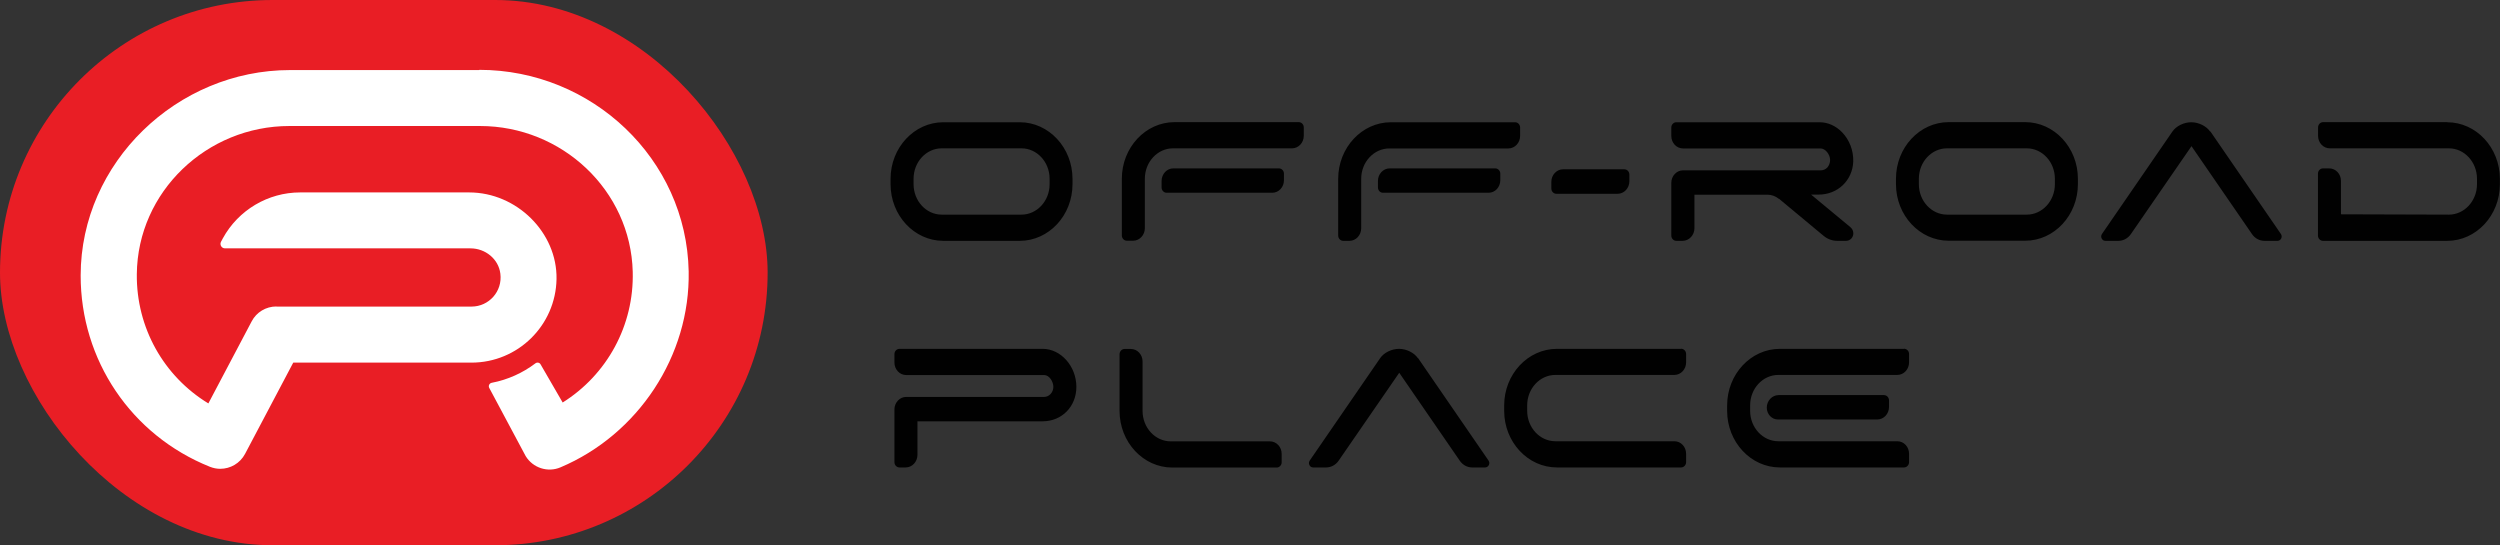
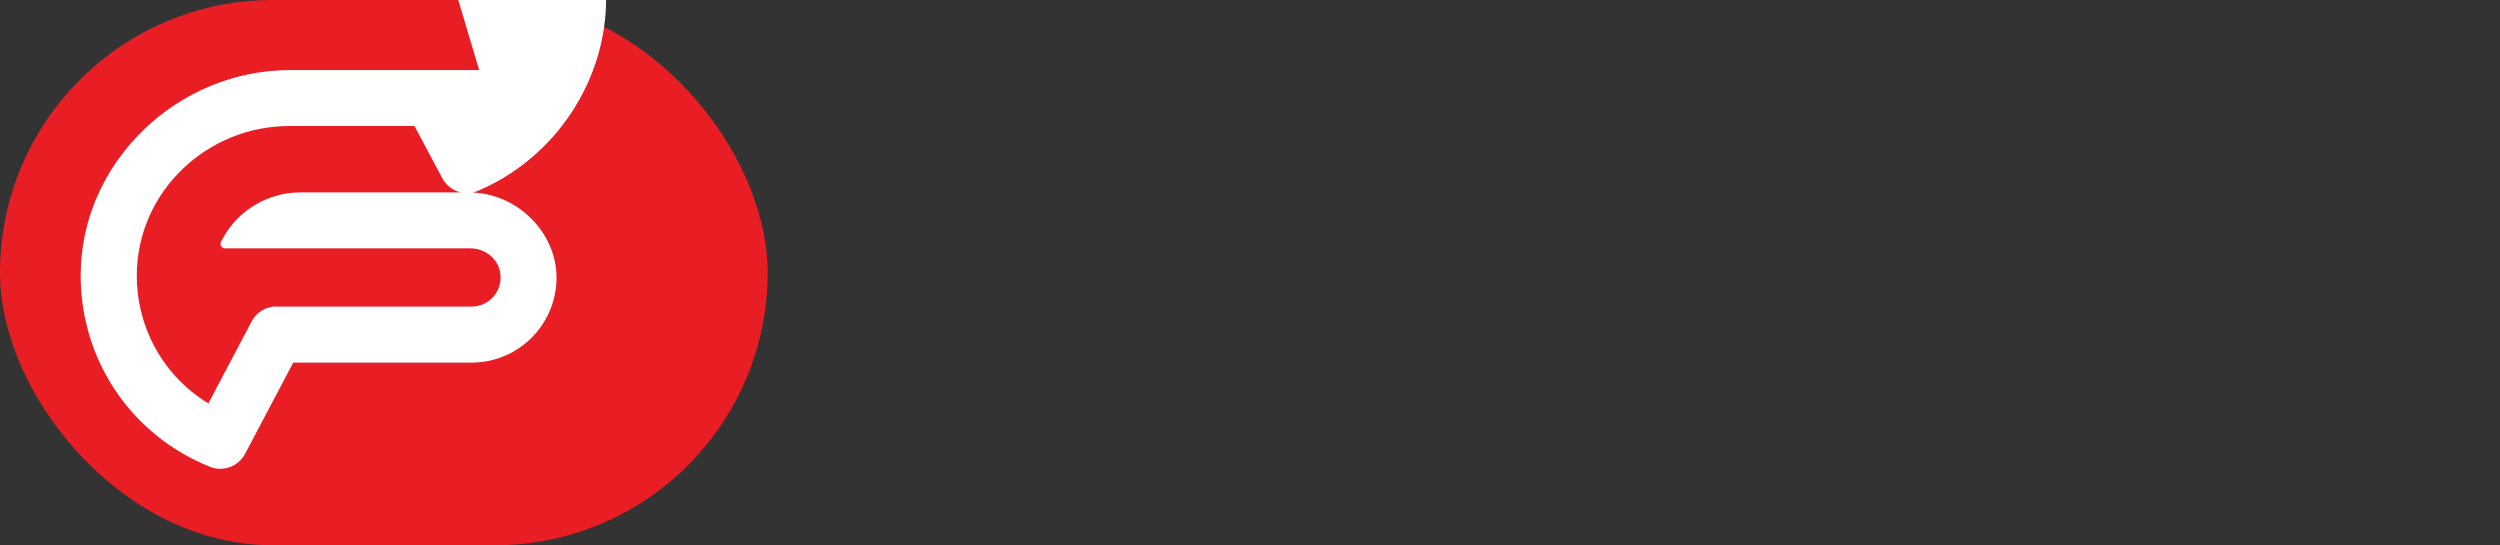
<svg xmlns="http://www.w3.org/2000/svg" id="Layer_1" data-name="Layer 1" viewBox="0 0 219.44 47.86">
  <rect x="0" y="0" width="219.44" height="47.86" fill="#333333" stroke="none" />
  <defs>
    <style>
      .cls-1 {
        fill: #010101;
      }

      .cls-2 {
        fill: #e91e25;
      }

      .cls-3 {
        fill: #fff;
      }
    </style>
  </defs>
-   <path class="cls-1" d="M82.8,21.14h6.71c2.55,0,4.63-2.23,4.63-4.97v-.47c0-2.74-2.08-4.97-4.63-4.97h-6.71c-2.55,0-4.63,2.23-4.63,4.97v.47c0,2.74,2.08,4.97,4.63,4.97ZM80.19,15.69c0-1.47,1.11-2.67,2.47-2.67h7c1.36,0,2.47,1.2,2.47,2.67v.48c0,1.47-1.11,2.67-2.47,2.67h-7c-1.36,0-2.47-1.2-2.47-2.67v-.48ZM114,10.72h-10.9c-2.55,0-4.63,2.23-4.63,4.97v4.98c0,.25.2.46.44.46h.55c.57,0,1.03-.5,1.03-1.1v-4.34c0-1.47,1.11-2.67,2.47-2.67h10.45c.57,0,1.03-.5,1.03-1.1v-.74c0-.25-.2-.46-.44-.46ZM112.26,14.78h-9.27c-.57,0-1.03.5-1.03,1.1v.58c0,.25.2.46.44.46h9.27c.57,0,1.03-.49,1.03-1.1v-.58c0-.25-.2-.46-.44-.46ZM131.25,14.78h-9.27c-.57,0-1.03.5-1.03,1.1v.58c0,.25.2.46.44.46h9.27c.57,0,1.03-.49,1.03-1.1v-.58c0-.25-.2-.46-.44-.46ZM117.9,21.14h.55c.57,0,1.03-.5,1.03-1.1v-4.34c0-1.47,1.11-2.67,2.47-2.67h10.45c.57,0,1.03-.5,1.03-1.1v-.74c0-.25-.2-.46-.44-.46h-10.9c-2.55,0-4.63,2.23-4.63,4.97v4.98c0,.25.2.46.44.46ZM136.61,17.01h5.38c.57,0,1.03-.5,1.03-1.1v-.59c0-.25-.2-.46-.44-.46h-5.38c-.57,0-1.03.5-1.03,1.1v.59c0,.25.2.46.44.46ZM156.16,17.45l3.92,3.26c.34.28.76.43,1.18.43h.79c.17,0,.34-.08.46-.21.13-.15.19-.34.16-.54h0c-.02-.17-.11-.33-.25-.45l-3.45-2.86h.67c1.67,0,2.97-1.25,3.03-2.9.03-.96-.33-1.9-.98-2.57-.55-.57-1.25-.88-1.98-.88h-12.57c-.24,0-.44.21-.44.46v.74c0,.61.46,1.1,1.03,1.1h12.07c.41,0,.83.5.84,1.01,0,.25-.09.49-.25.67-.15.15-.35.24-.55.24h-12.11c-.57,0-1.03.5-1.03,1.1v4.63c0,.25.2.46.44.46h.55c.57,0,1.04-.5,1.04-1.1v-2.95h6.41c.36,0,.72.13,1.01.37ZM177.76,10.72h-6.71c-2.55,0-4.63,2.23-4.63,4.97v.47c0,2.74,2.08,4.97,4.63,4.97h6.71c2.55,0,4.63-2.23,4.63-4.97v-.47c0-2.74-2.08-4.97-4.63-4.97ZM180.37,16.17c0,1.47-1.11,2.67-2.47,2.67h-7c-1.36,0-2.47-1.2-2.47-2.67v-.48c0-1.47,1.11-2.67,2.47-2.67h7c1.36,0,2.47,1.2,2.47,2.67v.48ZM193.99,11.54c-.33-.48-1.01-.81-1.65-.81s-1.32.33-1.65.81l-6.19,9c-.08.12-.09.27-.02.4.06.12.18.2.32.2h1.15c.42,0,.83-.22,1.08-.58l5.33-7.73,5.32,7.73c.25.36.65.58,1.08.58h1.15c.13,0,.25-.07.32-.2.07-.13.06-.28-.02-.4l-6.19-9ZM214.81,10.72h-10.9c-.24,0-.44.21-.44.46v.74c0,.61.46,1.1,1.03,1.1h10.45c1.36,0,2.47,1.2,2.47,2.67v.48c0,1.47-1.11,2.67-2.47,2.67l-9.47-.03v-2.93c0-.61-.46-1.1-1.03-1.1h-.55c-.24,0-.44.21-.44.46v5.44c0,.25.2.46.44.46h10.9c2.55,0,4.63-2.23,4.63-4.97v-.47c0-2.74-2.08-4.97-4.63-4.97ZM91.52,30.62h-12.57c-.24,0-.44.21-.44.46v.74c0,.61.46,1.1,1.03,1.1h12.11c.45,0,.81.57.81,1.04s-.36.88-.81.88h-12.11c-.57,0-1.03.5-1.03,1.1v4.63c0,.25.2.46.44.46h.55c.57,0,1.03-.5,1.03-1.1v-2.95h10.99c1.69,0,2.96-1.3,2.96-3.02,0-1.81-1.36-3.34-2.96-3.34ZM111.46,38.74h-8.7c-1.36,0-2.47-1.2-2.47-2.67v-4.34c0-.61-.46-1.1-1.03-1.1h-.55c-.24,0-.44.21-.44.46v4.98c0,2.74,2.08,4.97,4.63,4.97h9.16c.24,0,.44-.21.44-.46v-.74c0-.61-.46-1.1-1.03-1.1ZM124.45,31.43c-.33-.48-1.01-.81-1.65-.81s-1.32.33-1.65.81l-6.19,9c-.08.12-.09.27-.02.4.06.12.18.2.32.2h1.15c.42,0,.83-.22,1.08-.58l5.33-7.73,5.32,7.73c.25.36.65.58,1.07.58h1.15c.13,0,.25-.07.32-.2.07-.13.06-.28-.02-.4l-6.19-9ZM147.56,30.62h-10.9c-2.55,0-4.63,2.23-4.63,4.97v.47c0,2.74,2.08,4.97,4.63,4.97h10.9c.24,0,.44-.21.44-.46v-.74c0-.61-.46-1.1-1.03-1.1h-10.45c-1.36,0-2.47-1.2-2.47-2.67v-.48c0-1.47,1.11-2.67,2.47-2.67h10.45c.57,0,1.03-.5,1.03-1.1v-.74c0-.25-.2-.46-.44-.46ZM156.12,34.68c-.57,0-1.04.5-1.04,1.1,0,.57.44,1.04.97,1.04h8.73c.57,0,1.03-.49,1.03-1.1v-.58c0-.25-.2-.46-.44-.46h-9.26ZM167.13,30.62h-10.9c-2.55,0-4.63,2.23-4.63,4.97v.47c0,2.74,2.08,4.97,4.63,4.97h10.9c.24,0,.44-.21.44-.46v-.74c0-.61-.46-1.1-1.03-1.1h-10.45c-1.36,0-2.47-1.2-2.47-2.67v-.48c0-1.47,1.11-2.67,2.47-2.67h10.45c.57,0,1.03-.5,1.03-1.1v-.74c0-.25-.2-.46-.44-.46Z" />
  <g>
    <rect class="cls-2" x="0" y="0" width="67.38" height="47.86" rx="23.93" ry="23.93" />
-     <path class="cls-3" d="M42.06,6.15h-16.6c-9.91,0-18.37,8.11-18.38,18.02-.01,7.44,4.44,14.03,11.34,16.8.3.12.61.18.91.18.89,0,1.74-.48,2.18-1.31l4.23-8.01h15.64c4.08,0,7.4-3.27,7.47-7.34s-3.49-7.6-7.67-7.6h-14.83c-2.83,0-5.43,1.55-6.79,4.03l-.16.3c-.14.26.05.58.35.58h21.55c1.3,0,2.46.93,2.62,2.22.2,1.56-1.01,2.89-2.53,2.89h-17.13s0-.01,0-.01c-.91,0-1.75.5-2.17,1.31l-3.8,7.2c-3.91-2.38-6.33-6.64-6.28-11.35.07-7.24,6.15-13,13.39-13h16.74c7.17,0,13.22,5.63,13.4,12.8.12,4.71-2.26,9.03-6.15,11.47l-1.94-3.35c-.09-.16-.3-.2-.45-.09-1.11.84-2.42,1.44-3.84,1.71-.2.04-.31.26-.22.44l3.2,5.99c.63,1.04,1.94,1.47,3.06.99,6.81-2.88,11.39-9.78,11.25-17.2-.19-9.88-8.5-17.69-18.38-17.69Z" />
+     <path class="cls-3" d="M42.06,6.15h-16.6c-9.91,0-18.37,8.11-18.38,18.02-.01,7.44,4.44,14.03,11.34,16.8.3.12.61.18.91.18.89,0,1.74-.48,2.18-1.31l4.23-8.01h15.64c4.08,0,7.4-3.27,7.47-7.34s-3.49-7.6-7.67-7.6h-14.83c-2.83,0-5.43,1.55-6.79,4.03l-.16.3c-.14.26.05.58.35.58h21.55c1.3,0,2.46.93,2.62,2.22.2,1.56-1.01,2.89-2.53,2.89h-17.13s0-.01,0-.01c-.91,0-1.75.5-2.17,1.31l-3.8,7.2c-3.91-2.38-6.33-6.64-6.28-11.35.07-7.24,6.15-13,13.39-13h16.74l-1.94-3.35c-.09-.16-.3-.2-.45-.09-1.11.84-2.42,1.44-3.84,1.71-.2.04-.31.26-.22.44l3.2,5.99c.63,1.04,1.94,1.47,3.06.99,6.81-2.88,11.39-9.78,11.25-17.2-.19-9.88-8.5-17.69-18.38-17.69Z" />
  </g>
</svg>